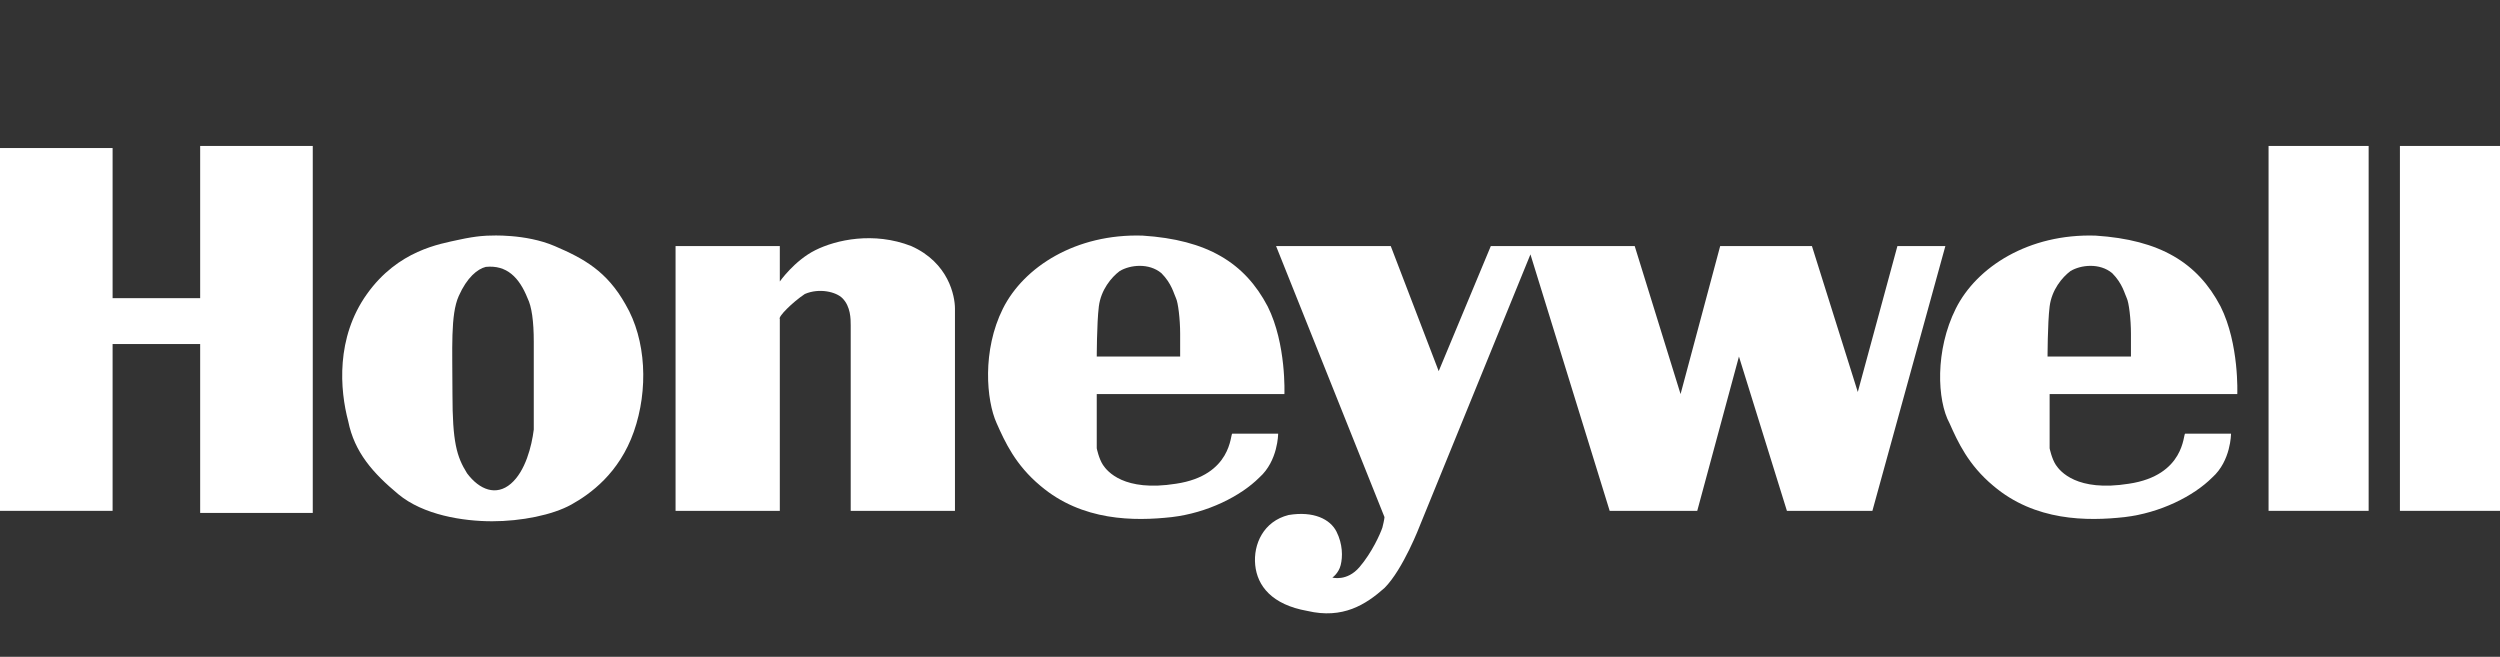
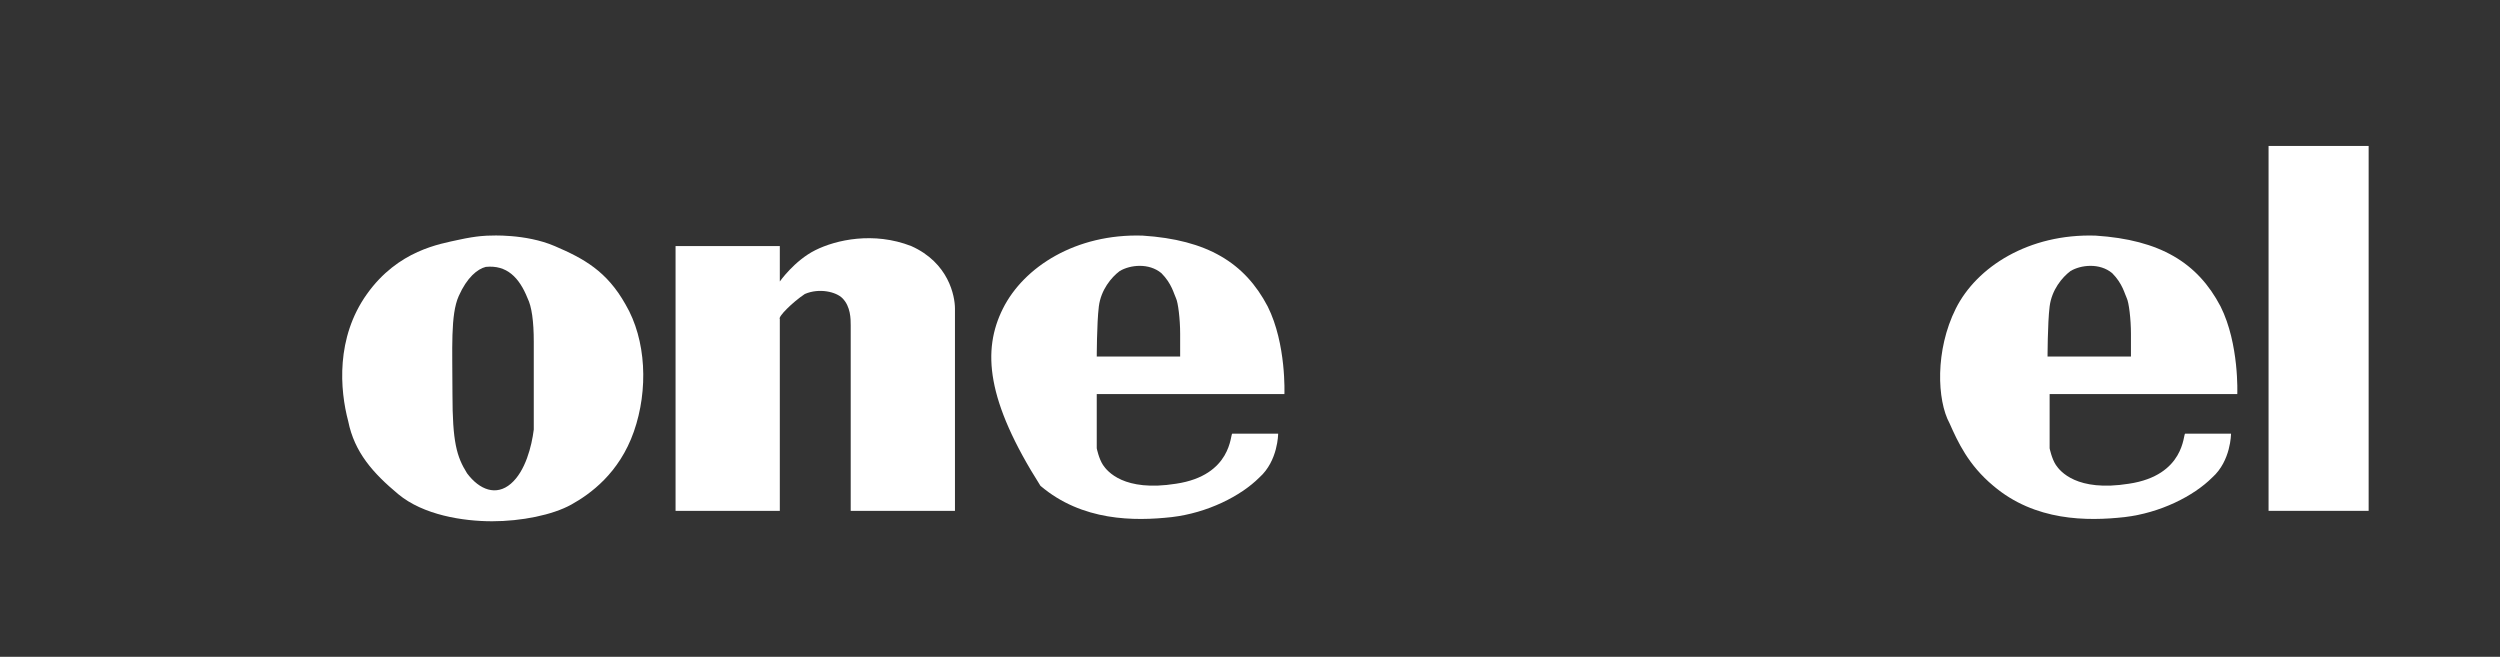
<svg xmlns="http://www.w3.org/2000/svg" version="1.1" id="Layer_1" x="0px" y="0px" width="119.9px" height="31.5px" viewBox="0 0 119.9 31.5" style="enable-background:new 0 0 119.9 31.5;" xml:space="preserve">
  <rect x="0" y="0" width="119.9" height="31.5" fill="#333333" stroke="none" />
  <style type="text/css">
	.st0{fill-rule:evenodd;clip-rule:evenodd;fill:#FFFFFF;}
	.st1{fill-rule:evenodd;clip-rule:evenodd;fill:none;}
</style>
  <g>
-     <polygon class="st0" points="0,7.1 5.4,7.1 5.4,14.3 9.6,14.3 9.6,7 15,7 15,24.6 9.6,24.6 9.6,16.5 5.4,16.5 5.4,24.5 0,24.5    0,7.1  " />
    <path class="st0" d="M25.3,14.3c0.2,0.4,0.3,1.1,0.3,2.1c0,1.7,0,3.8,0,4.2c-0.1,0.8-0.4,2-1.1,2.6c-0.7,0.6-1.5,0.3-2.1-0.5   c-0.5-0.8-0.7-1.5-0.7-3.8c0-2.2-0.1-3.8,0.3-4.7s0.9-1.3,1.3-1.4C24.3,12.7,24.9,13.3,25.3,14.3L25.3,14.3z M23.5,11.3   c0,0,1.7-0.1,3.1,0.5c1.4,0.6,2.5,1.2,3.4,2.8c1,1.7,1.1,4.1,0.4,6.1c-0.7,2-2.1,3-3,3.5c-0.9,0.5-2.4,0.8-3.8,0.8   c-1.4,0-3.3-0.3-4.5-1.3c-1.2-1-2.1-2-2.4-3.5c-0.4-1.5-0.6-4,0.9-6.1c1.5-2.1,3.5-2.4,4.4-2.6C22.9,11.3,23.4,11.3,23.5,11.3   L23.5,11.3z" />
    <path class="st0" d="M37.4,15.3v9.2l-5,0V11.8h5v1.7c0,0,0.7-1,1.7-1.5c1-0.5,2.8-0.9,4.6-0.2c1.8,0.8,2.1,2.4,2.1,3l0,9.7l-5,0   v-8.9c0-0.3,0-0.9-0.4-1.3c-0.3-0.3-1.1-0.5-1.8-0.2C38,14.5,37.3,15.2,37.4,15.3L37.4,15.3z" />
-     <path class="st0" d="M48.1,14.8c1-2,3.5-3.6,6.7-3.5c3.1,0.2,4.9,1.3,6,3.4c0.9,1.8,0.8,4.2,0.8,4.2l-9,0v2.6c0,0,0.1,0.5,0.3,0.8   c0.2,0.3,1,1.3,3.5,0.9c2.7-0.4,2.6-2.4,2.7-2.4l2.2,0c0,0,0,1.3-0.9,2.1c-0.9,0.9-2.5,1.7-4.2,1.9c-1.8,0.2-4.3,0.2-6.3-1.5   c-1.2-1-1.7-2.1-2.1-3C47.3,19.2,47.1,16.8,48.1,14.8L48.1,14.8z M52.6,17.2c0,0,0-1.7,0.1-2.5c0.1-0.8,0.6-1.4,1-1.7   c0.5-0.3,1.4-0.4,2,0.1c0.5,0.5,0.6,1,0.7,1.2c0.1,0.2,0.2,1,0.2,1.7c0,0.7,0,1.1,0,1.1H52.6L52.6,17.2z" />
+     <path class="st0" d="M48.1,14.8c1-2,3.5-3.6,6.7-3.5c3.1,0.2,4.9,1.3,6,3.4c0.9,1.8,0.8,4.2,0.8,4.2l-9,0v2.6c0,0,0.1,0.5,0.3,0.8   c0.2,0.3,1,1.3,3.5,0.9c2.7-0.4,2.6-2.4,2.7-2.4l2.2,0c0,0,0,1.3-0.9,2.1c-0.9,0.9-2.5,1.7-4.2,1.9c-1.8,0.2-4.3,0.2-6.3-1.5   C47.3,19.2,47.1,16.8,48.1,14.8L48.1,14.8z M52.6,17.2c0,0,0-1.7,0.1-2.5c0.1-0.8,0.6-1.4,1-1.7   c0.5-0.3,1.4-0.4,2,0.1c0.5,0.5,0.6,1,0.7,1.2c0.1,0.2,0.2,1,0.2,1.7c0,0.7,0,1.1,0,1.1H52.6L52.6,17.2z" />
    <path class="st0" d="M93.8,14.8c1-2,3.5-3.6,6.7-3.5c3.1,0.2,4.9,1.3,6,3.4c0.9,1.8,0.8,4.2,0.8,4.2l-9,0v2.6c0,0,0.1,0.5,0.3,0.8   c0.2,0.3,1,1.3,3.5,0.9c2.7-0.4,2.6-2.4,2.7-2.4l2.2,0c0,0,0,1.3-0.9,2.1c-0.9,0.9-2.5,1.7-4.2,1.9c-1.8,0.2-4.3,0.2-6.3-1.5   c-1.2-1-1.7-2.1-2.1-3C92.9,19.2,92.8,16.8,93.8,14.8L93.8,14.8z M98.2,17.2c0,0,0-1.7,0.1-2.5c0.1-0.8,0.6-1.4,1-1.7   c0.5-0.3,1.4-0.4,2,0.1c0.5,0.5,0.6,1,0.7,1.2c0.1,0.2,0.2,1,0.2,1.7c0,0.7,0,1.1,0,1.1H98.2L98.2,17.2z" />
-     <path class="st0" d="M61.2,11.8h5.5l2.3,6l2.5-6l6.9,0l2.2,7.1l1.9-7.1h4.4l2.2,7l1.9-7h2.3l-3.5,12.7h-4.1l-2.3-7.4l-2,7.4h-4.2   l-3.8-12.3l-5.3,13c0,0-0.8,2.1-1.7,3c-0.9,0.8-2,1.5-3.7,1.1c-1.7-0.3-2.4-1.2-2.5-2.2c-0.1-1,0.4-2.1,1.6-2.4   c1.2-0.2,2,0.2,2.3,0.8c0.3,0.6,0.3,1.2,0.2,1.6s-0.4,0.6-0.4,0.6s0.7,0.2,1.3-0.5c0.6-0.7,1-1.6,1.1-1.9c0.1-0.4,0.1-0.5,0.1-0.5   L61.2,11.8L61.2,11.8z" />
    <polygon class="st0" points="108.8,7 113.6,7 113.6,24.5 108.8,24.5 108.8,7  " />
-     <polygon class="st0" points="115.1,7 119.9,7 119.9,24.5 115.1,24.5 115.1,7  " />
  </g>
  <rect class="st1" width="119.9" height="31.5" />
</svg>